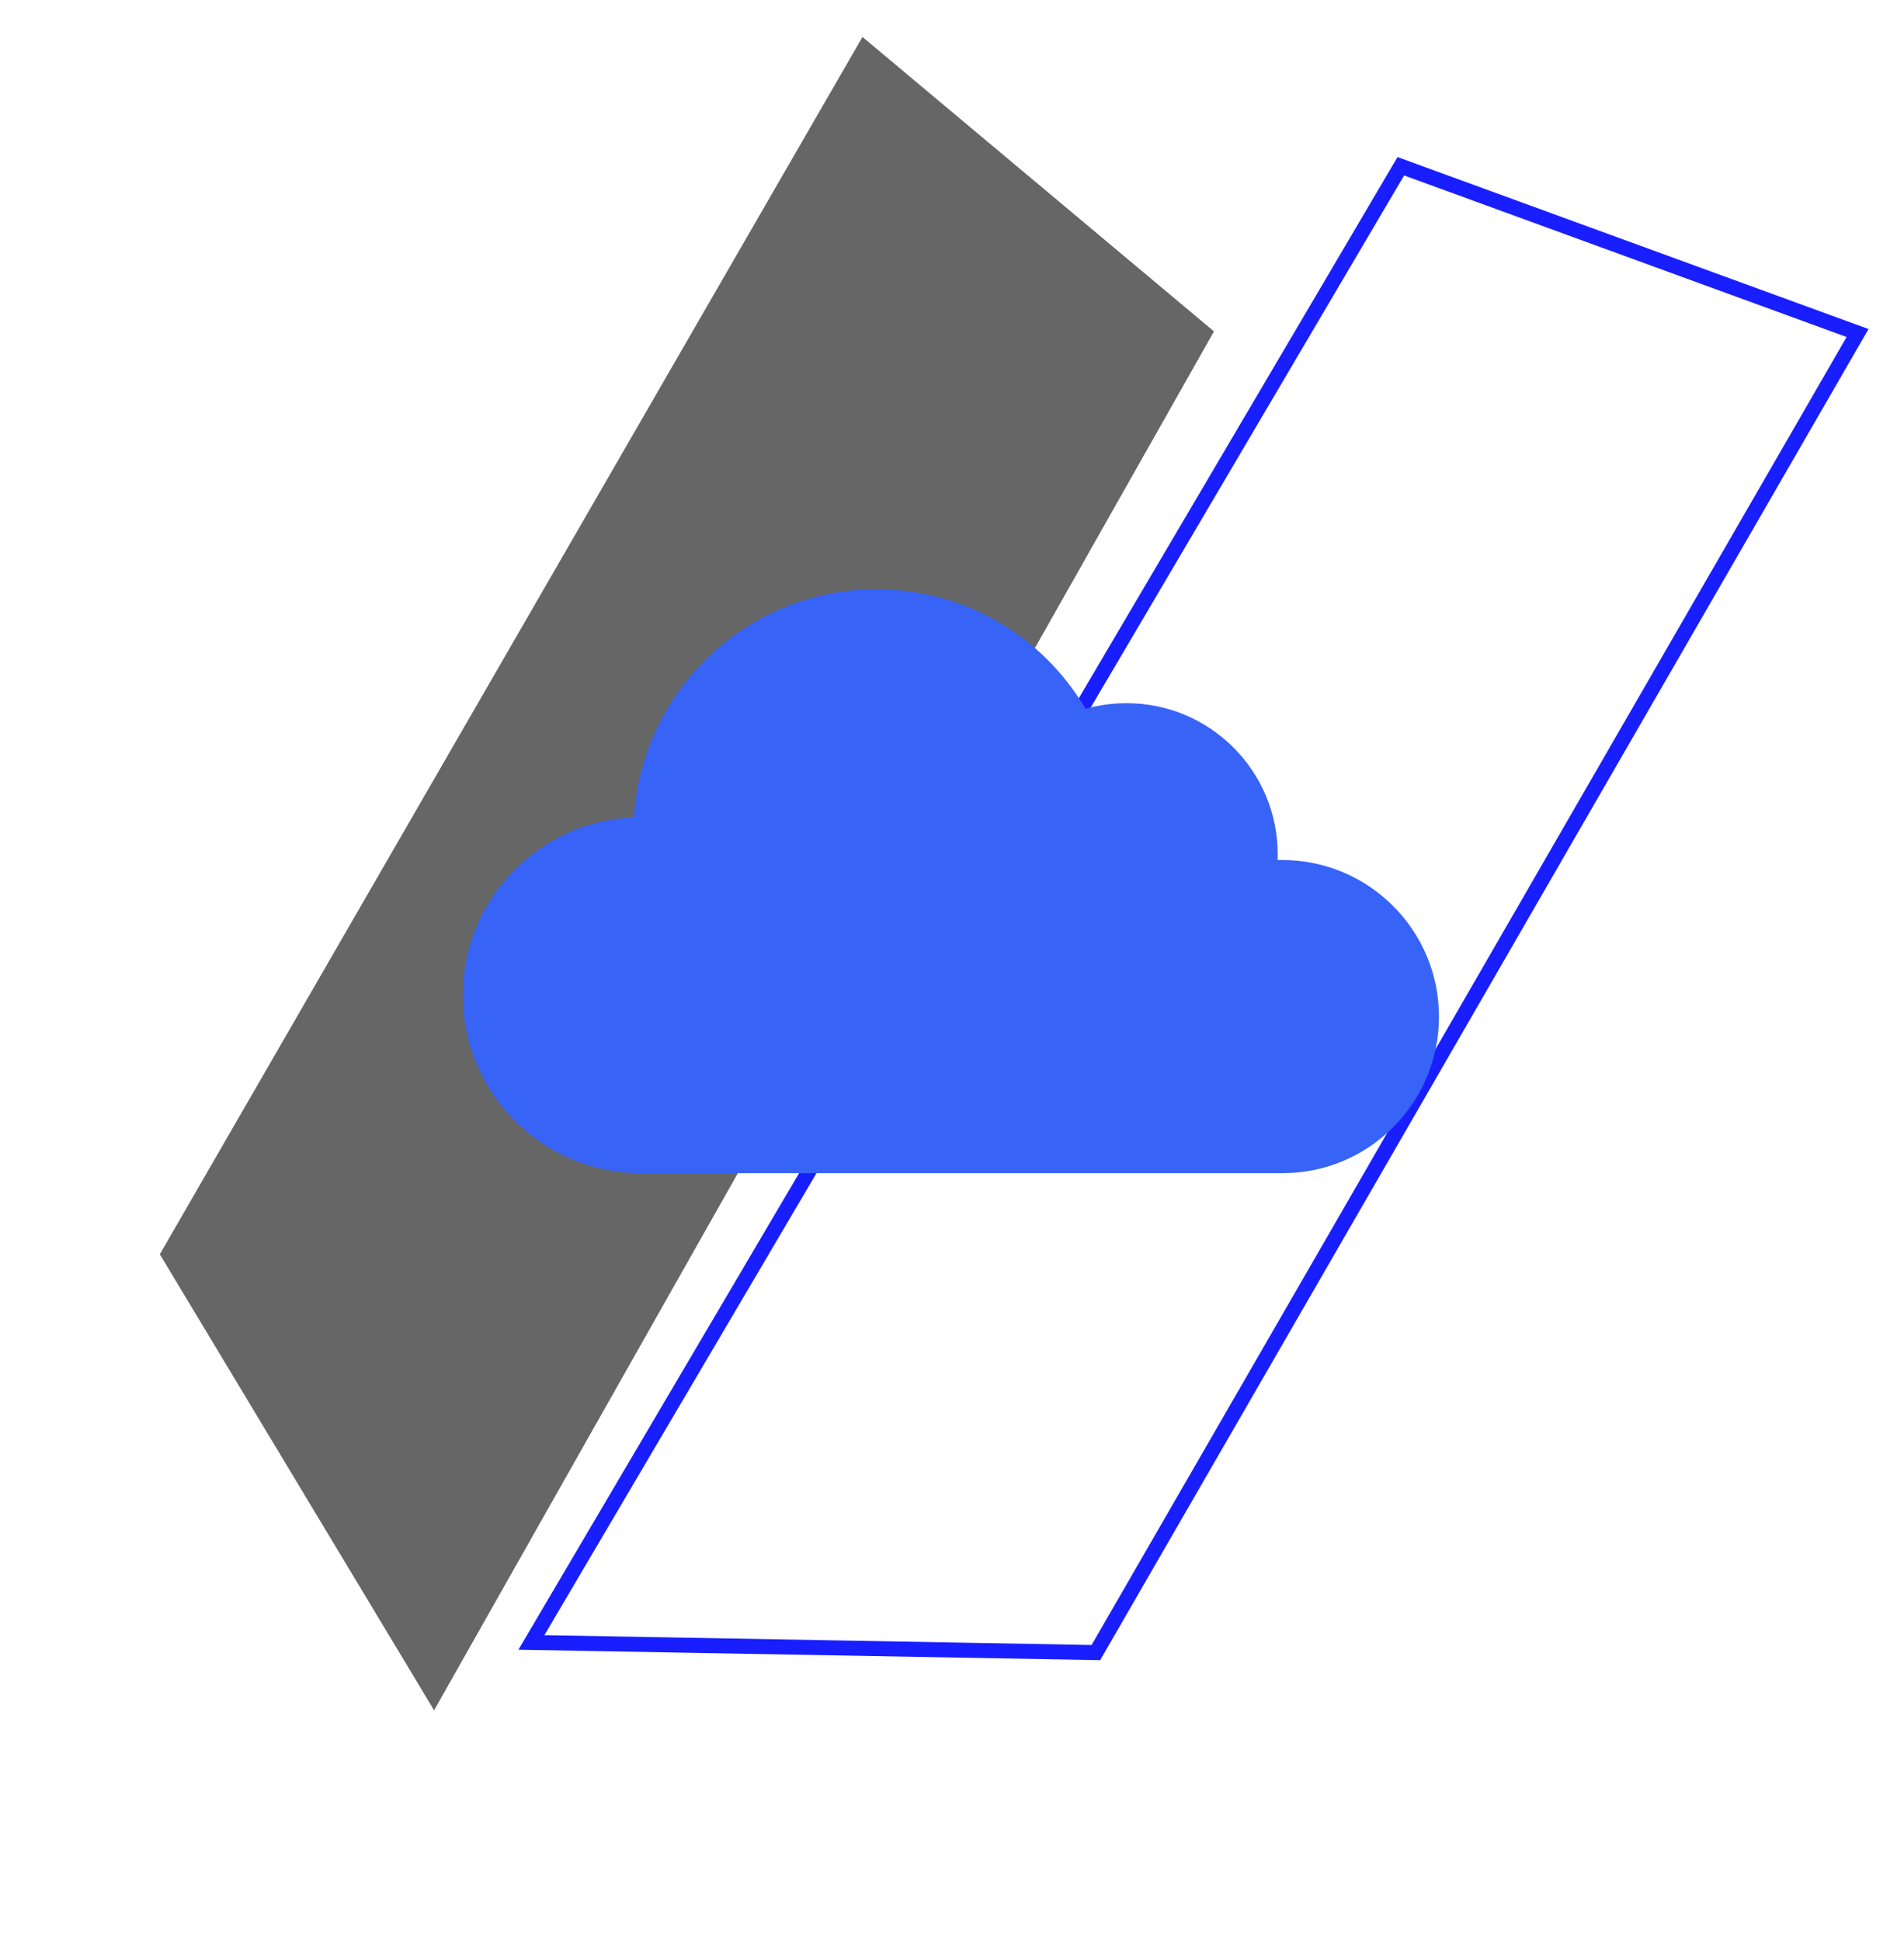
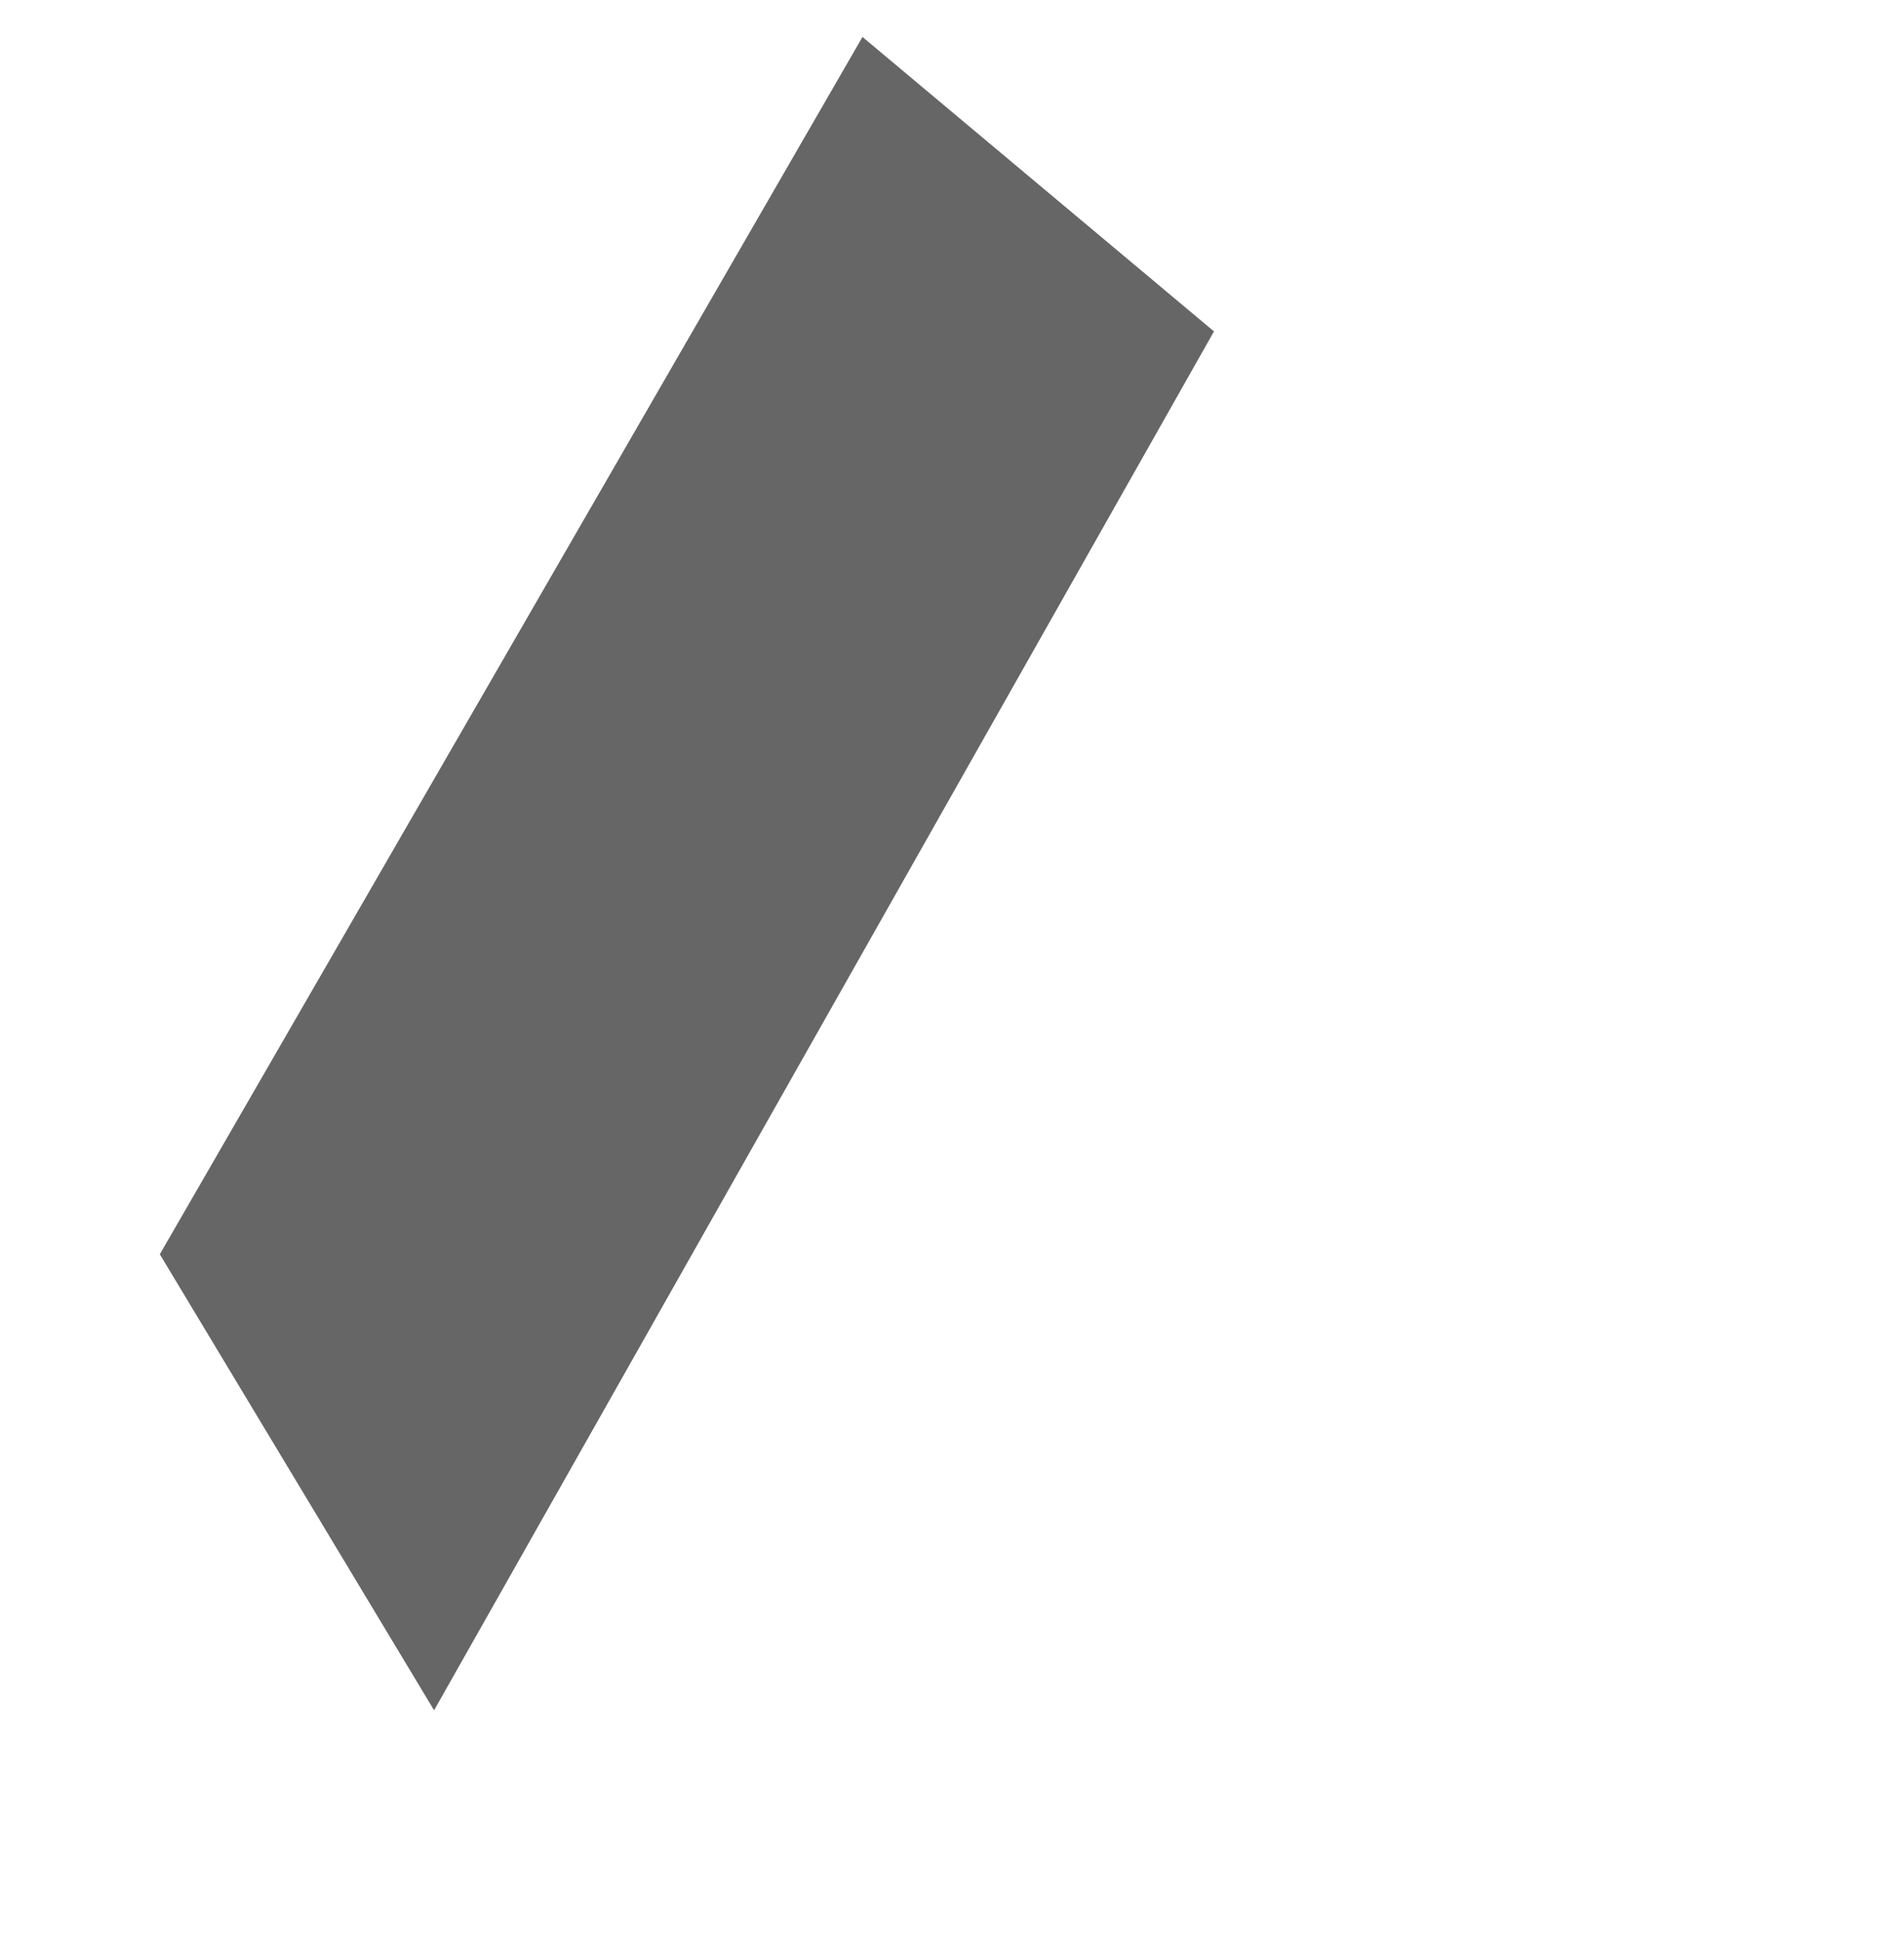
<svg xmlns="http://www.w3.org/2000/svg" width="362" height="369" viewBox="0 0 362 369" fill="none">
  <path d="M82.531 325.099L230.811 62.994L163.98 7.023L30.385 238.417L82.531 325.099Z" fill="black" fill-opacity="0.6" />
-   <path d="M266.332 31.604L353.172 63.3L208.356 314.127L101.036 312.199L266.332 31.604Z" stroke="#191EFF" stroke-width="2.852" />
-   <path d="M243.824 163.479H242.899C242.914 163.109 242.922 162.746 242.922 162.376C242.922 146.543 230.043 133.664 214.202 133.664C211.533 133.664 208.911 134.019 206.382 134.736C198.115 120.654 183.099 112 166.61 112C142.133 112 122.034 131.141 120.522 155.381C111.985 155.697 103.987 159.183 97.895 165.276C91.517 171.654 88 180.144 88 189.174C88 207.822 103.17 223 121.826 223H243.831C251.766 223 259.247 219.9 264.885 214.262C270.491 208.64 273.584 201.175 273.584 193.24C273.584 176.829 260.235 163.479 243.824 163.479Z" fill="#3763F7" />
</svg>